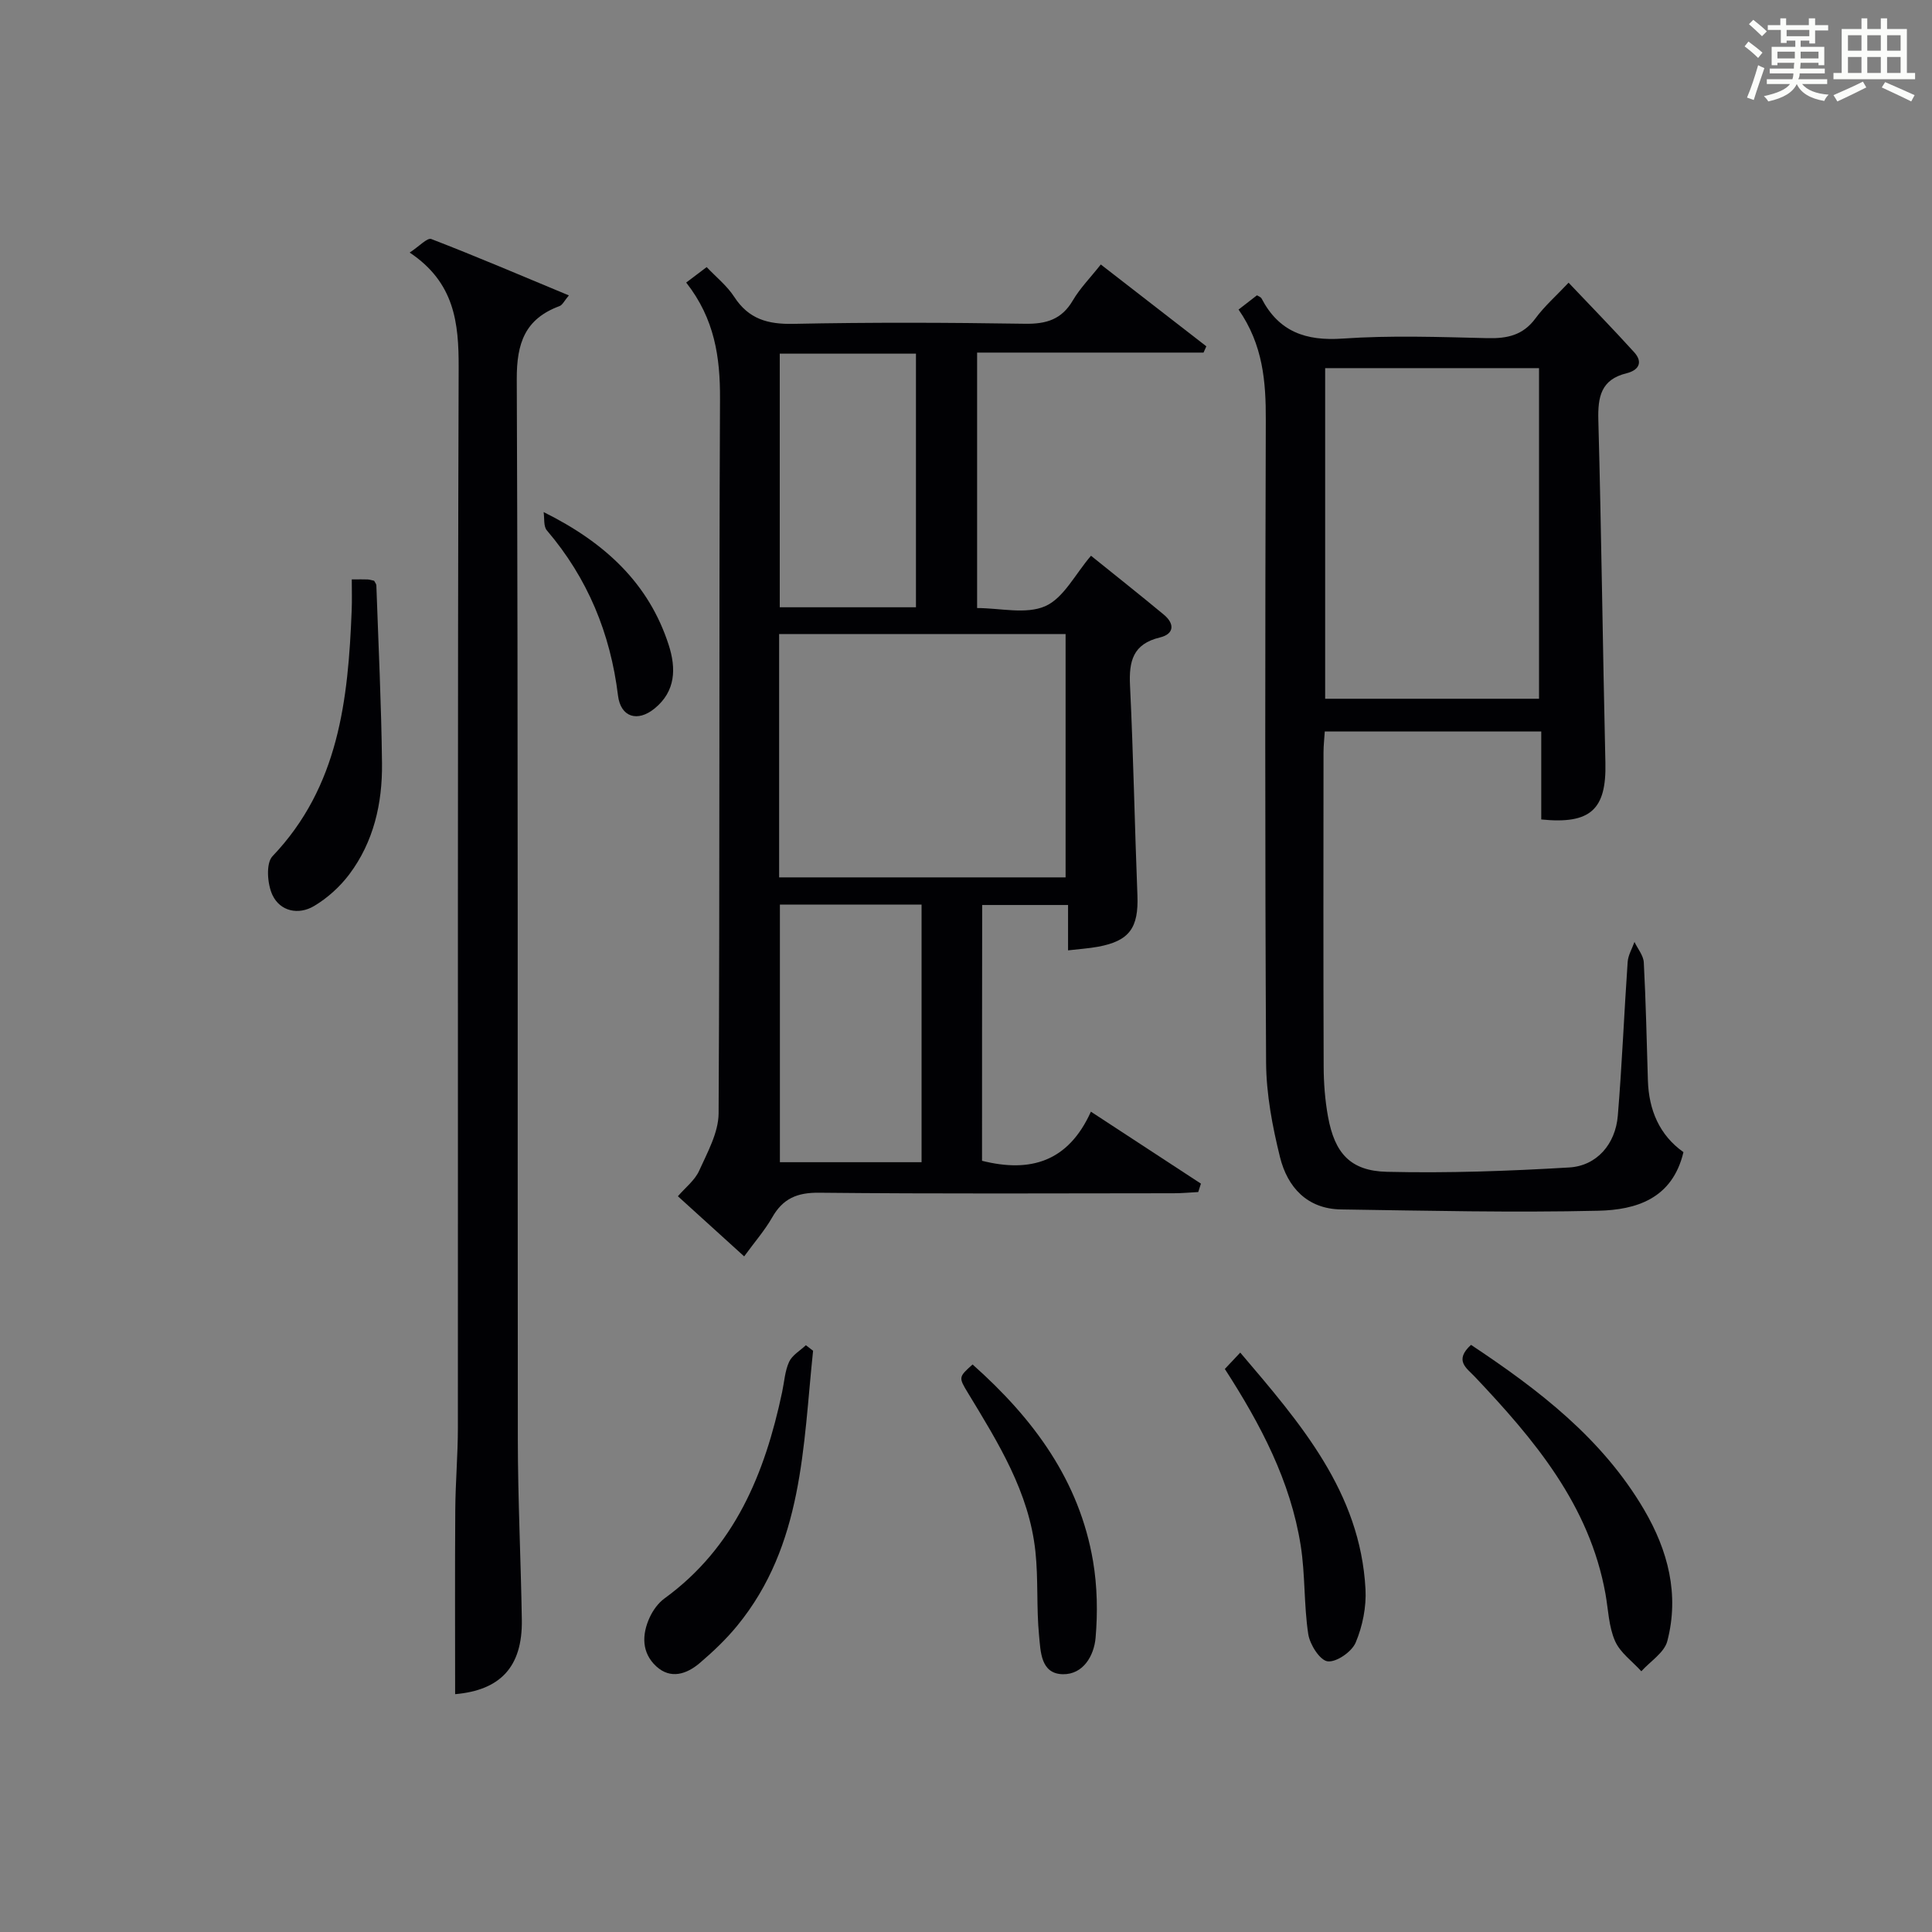
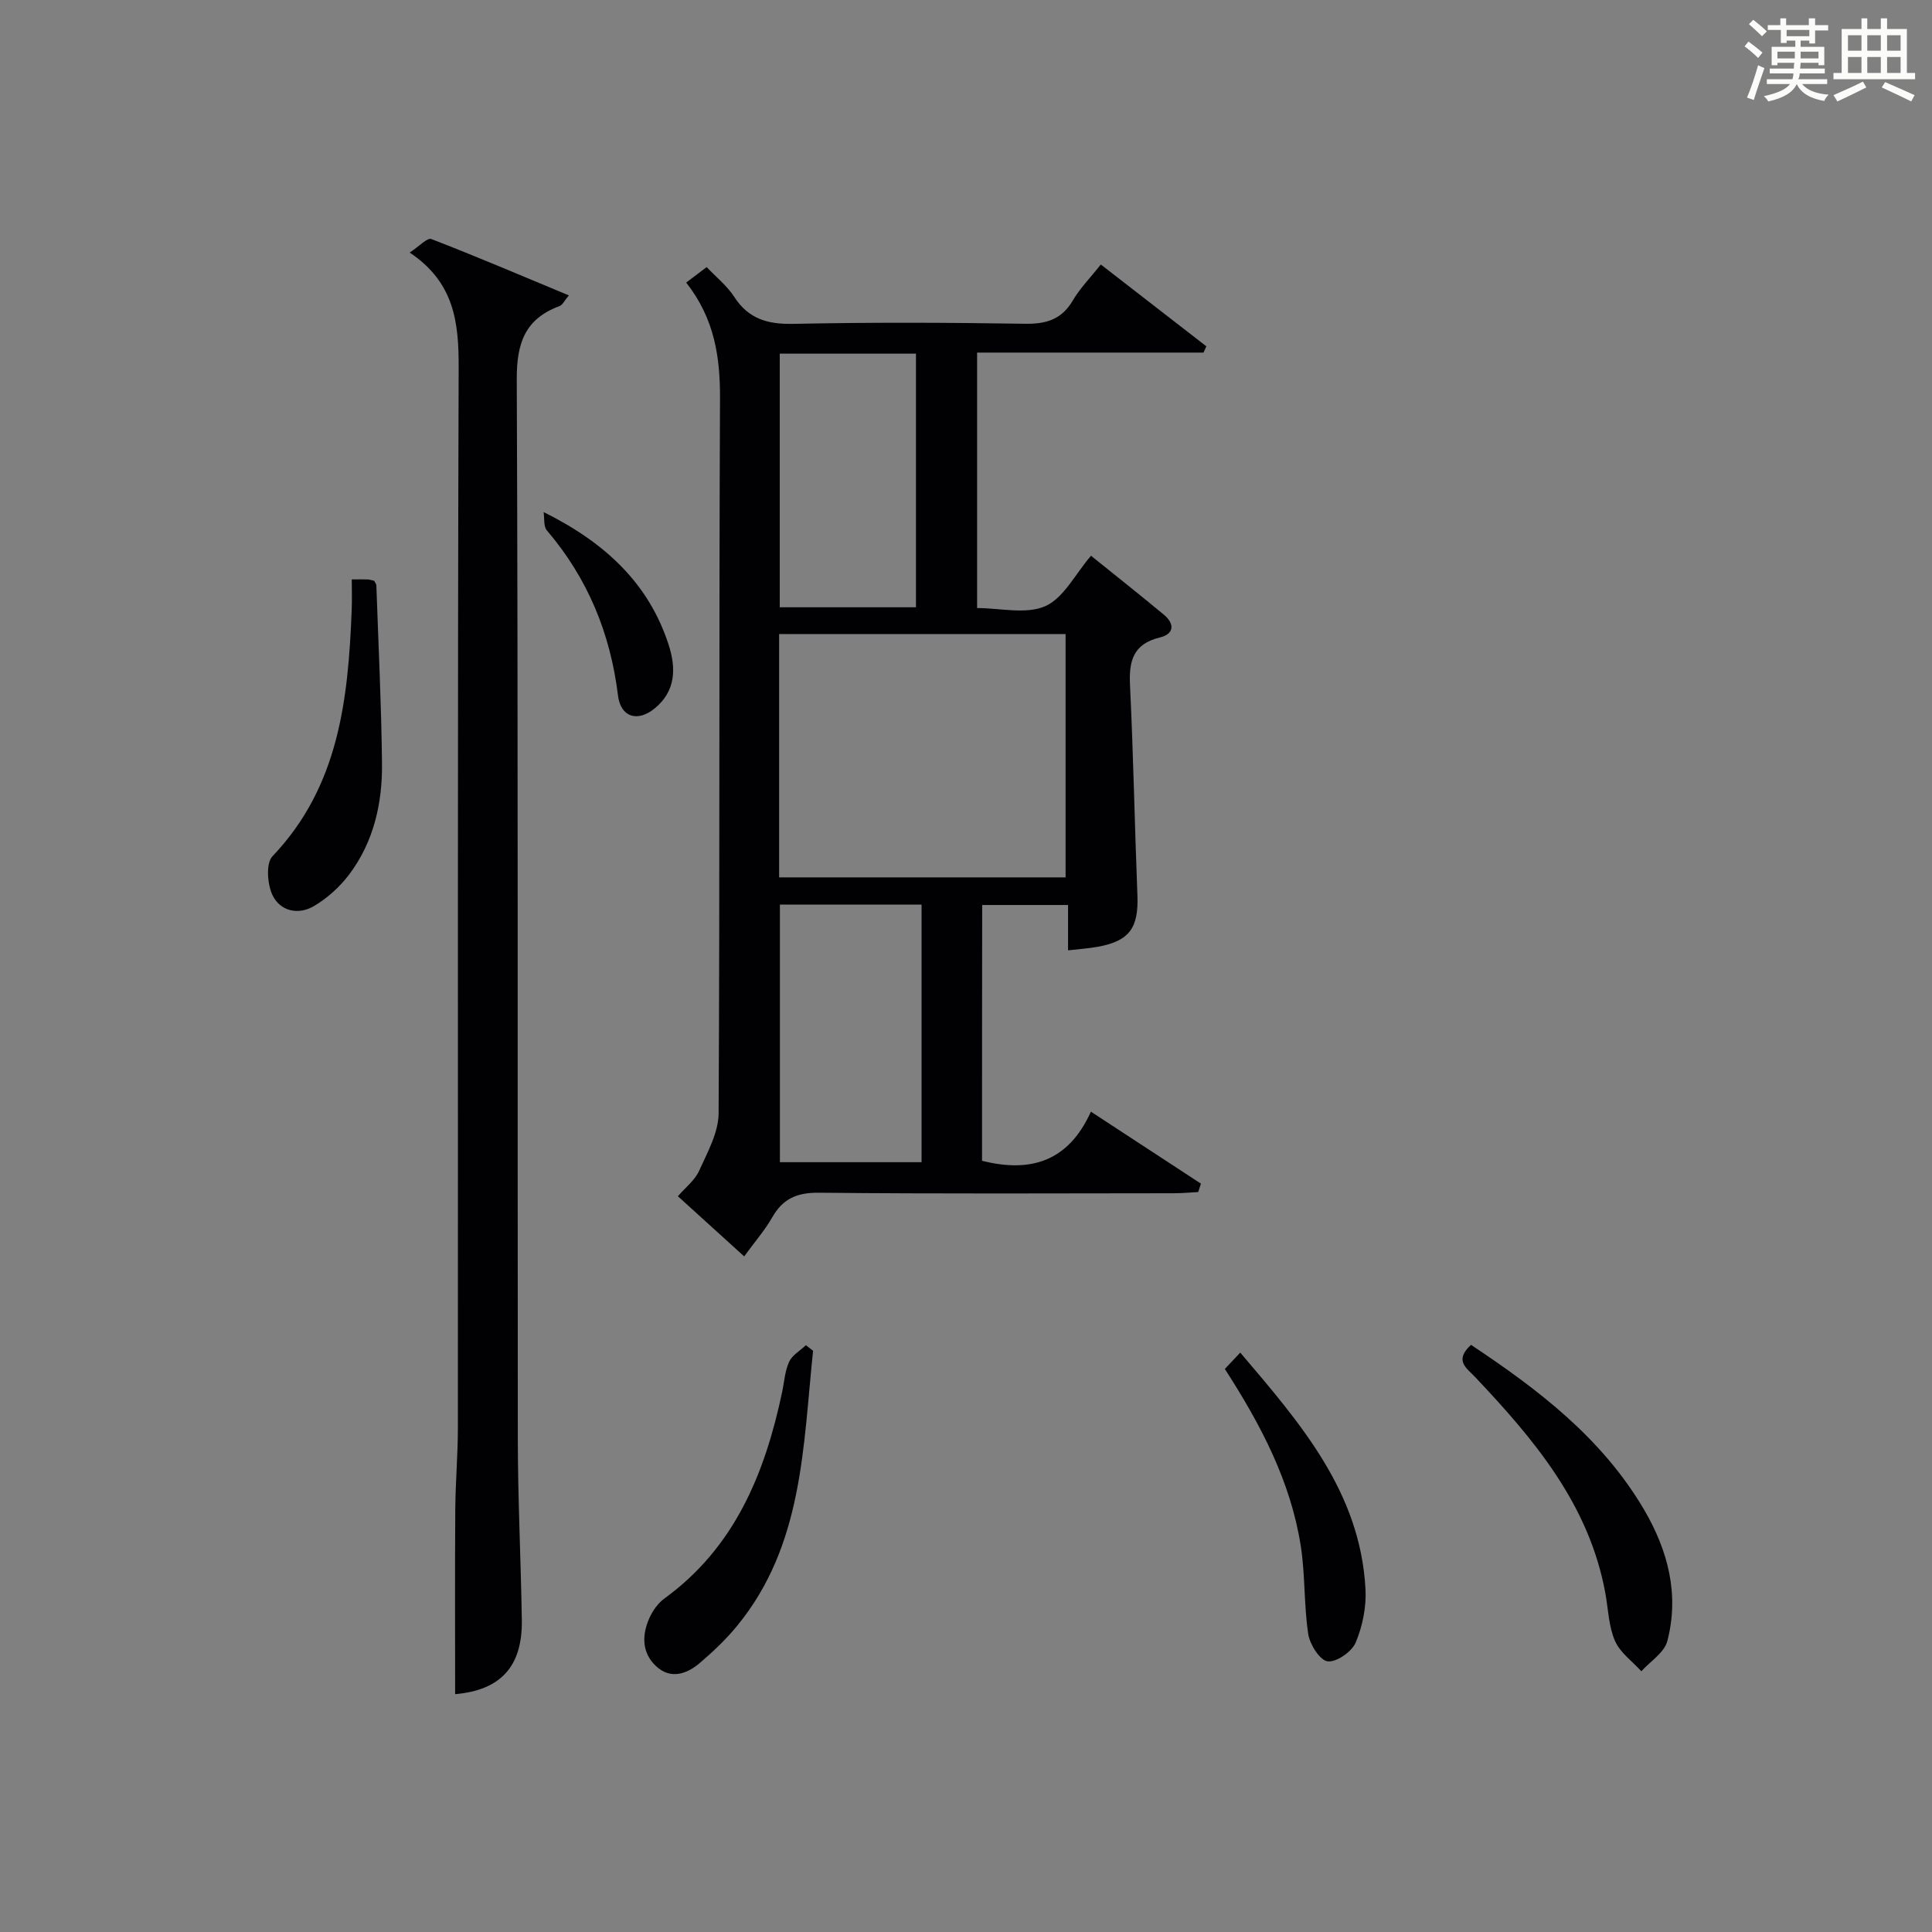
<svg xmlns="http://www.w3.org/2000/svg" version="1.1" id="漢_ZDIC_典" x="0px" y="0px" viewBox="0 0 400 400" style="enable-background:new 0 0 400 400;" xml:space="preserve">
  <rect x="0" y="0" width="400" height="400" fill="#808080" stroke="none" />
  <style type="text/css">
	.st1{fill:#010104;}
	.st0{fill:#fbfcfa;}
</style>
  <g>
    <path class="st0" d="M361.2,9.6l0.8-1c0.9,0.7,1.9,1.4,2.9,2.3L364,12C363,11,362,10.2,361.2,9.6z M361.7,20.2   c0.9-2.1,1.6-4.3,2.3-6.7c0.4,0.2,0.8,0.4,1.3,0.6c-0.7,2.1-1.5,4.3-2.2,6.6L361.7,20.2z M362.1,5l0.9-0.9c1,0.8,2,1.6,2.8,2.4   l-1,1C363.9,6.6,363,5.8,362.1,5z M374.6,3.8h1.2v1.4h2.7v1.1h-2.7v2.7h-1.2V8.4h-1.8v1.3h4.9v3.8h-1.2v-0.5h-3.7   c0,0.4-0.1,0.9-0.1,1.2h5.1v1h-5.2c0,0.5-0.1,0.9-0.3,1.2h6v1h-5.2c1.1,1.3,2.9,2,5.5,2.2c-0.4,0.4-0.7,0.8-0.9,1.3   c-2.9-0.5-4.8-1.6-5.7-3.5H372c-0.8,1.7-2.7,2.9-5.9,3.6c-0.2-0.4-0.6-0.8-0.9-1.1c2.8-0.6,4.6-1.4,5.4-2.5h-4.8v-1h5.3   c0.1-0.3,0.2-0.7,0.2-1.2h-4.9v-1h5c0-0.4,0-0.8,0.1-1.2H368v0.5h-1.2V9.7h4.9V8.4h-1.8v0.5h-1.2V6.2H366V5.2h2.6V3.8h1.2v1.4h4.7   V3.8z M368,12.1h3.6c0-0.4,0-0.9,0-1.4H368V12.1z M369.9,7.5h4.7V6.2h-4.7V7.5z M376.5,10.7h-3.7c0,0.5,0,1,0,1.4h3.7V10.7z" />
-     <path class="st0" d="M385.3,3.8h1.3V6h2.8V3.8h1.3V6h4.1v9.1h1.7v1.3h-16.9v-1.3h1.7V6h4.1V3.8z M385.7,16.9l0.7,1.2   c-1.8,0.9-3.8,1.9-6,2.9c-0.2-0.4-0.5-0.8-0.8-1.3C381.9,18.7,383.9,17.8,385.7,16.9z M382.6,10.5h2.8V7.3h-2.8V10.5z M382.6,15.1   h2.8v-3.3h-2.8V15.1z M386.6,10.5h2.8V7.3h-2.8V10.5z M386.6,15.1h2.8v-3.3h-2.8V15.1z M390.3,17c2.1,0.9,4.1,1.8,6.1,2.7l-0.7,1.3   c-2.2-1.1-4.2-2-6.1-2.9L390.3,17z M393.5,7.3h-2.8v3.2h2.8V7.3z M390.7,15.1h2.8v-3.3h-2.8V15.1z" />
+     <path class="st0" d="M385.3,3.8h1.3V6h2.8V3.8h1.3V6h4.1v9.1h1.7v1.3h-16.9v-1.3h1.7V6h4.1V3.8z M385.7,16.9l0.7,1.2   c-1.8,0.9-3.8,1.9-6,2.9c-0.2-0.4-0.5-0.8-0.8-1.3C381.9,18.7,383.9,17.8,385.7,16.9z M382.6,10.5h2.8V7.3h-2.8V10.5z M382.6,15.1   h2.8v-3.3h-2.8V15.1z M386.6,10.5h2.8V7.3h-2.8V10.5z M386.6,15.1h2.8v-3.3h-2.8V15.1M390.3,17c2.1,0.9,4.1,1.8,6.1,2.7l-0.7,1.3   c-2.2-1.1-4.2-2-6.1-2.9L390.3,17z M393.5,7.3h-2.8v3.2h2.8V7.3z M390.7,15.1h2.8v-3.3h-2.8V15.1z" />
    <path class="st1" d="M203.32,240.33c10,2.51,17.85,0.22,22.54-10.17c8.06,5.27,15.42,10.09,22.78,14.9c-0.19,0.58-0.37,1.16-0.56,1.74   c-1.68,0.09-3.37,0.25-5.05,0.25c-24.49,0.02-48.99,0.14-73.47-0.11c-4.54-0.05-7.47,1.22-9.68,5.1c-1.54,2.7-3.63,5.09-5.81,8.08   c-4.73-4.29-9.12-8.28-13.72-12.45c1.56-1.81,3.51-3.3,4.4-5.28c1.72-3.81,4-7.89,4.03-11.87c0.27-49.32,0.06-98.63,0.29-147.95   c0.04-8.61-1.1-16.54-7-24.07c1.4-1.06,2.66-2.01,4.24-3.2c1.98,2.09,4.23,3.88,5.71,6.17c2.98,4.59,6.94,5.69,12.23,5.58   c15.99-0.33,31.99-0.27,47.98-0.02c4.41,0.07,7.58-0.89,9.89-4.83c1.49-2.54,3.63-4.7,5.79-7.44c7.43,5.76,14.64,11.35,21.85,16.94   c-0.19,0.43-0.39,0.87-0.58,1.3c-15.54,0-31.08,0-46.88,0c0,17.8,0,35.05,0,52.89c4.77,0,10.13,1.36,14.11-0.39   c3.81-1.68,6.18-6.61,9.47-10.44c5.04,4.06,10.1,8.07,15.07,12.19c2.28,1.89,2.18,4.01-0.8,4.73c-5.6,1.34-6.44,4.92-6.19,9.98   c0.7,14.46,0.96,28.94,1.53,43.4c0.26,6.73-1.64,9.45-8.15,10.65c-1.95,0.36-3.95,0.48-6.21,0.75c0-3.08,0-6.05,0-9.39   c-6,0-11.72,0-17.78,0C203.32,204.92,203.32,222.51,203.32,240.33z M161.31,181.65c20.06,0,39.74,0,59.31,0   c0-17.05,0-33.74,0-50.38c-19.94,0-39.5,0-59.31,0C161.31,148.1,161.31,164.67,161.31,181.65z M190.8,187.29   c-10.12,0-19.71,0-29.33,0c0,17.98,0,35.67,0,53.33c9.98,0,19.56,0,29.33,0C190.8,222.74,190.8,205.17,190.8,187.29z M161.44,73.22   c0,17.79,0,35.15,0,52.51c9.63,0,18.88,0,28.2,0c0-17.63,0-34.99,0-52.51C180.15,73.22,171.03,73.22,161.44,73.22z" />
-     <path class="st1" d="M256.43,64.09c1.55-1.2,2.59-2.01,3.81-2.95c0.25,0.17,0.78,0.33,0.96,0.67c3.58,6.87,9.14,8.82,16.77,8.29   c9.95-0.69,19.99-0.33,29.98-0.09c4.1,0.1,7.37-0.59,9.95-4.09c1.86-2.53,4.27-4.64,6.86-7.39c4.78,5.04,9.27,9.64,13.58,14.4   c1.91,2.11,0.89,3.74-1.58,4.35c-5.31,1.3-5.97,4.9-5.84,9.73c0.64,23.63,0.91,47.28,1.46,70.91c0.23,9.65-3.05,12.78-13.28,11.74   c0-5.92,0-11.88,0-18.21c-15.05,0-29.76,0-44.82,0c-0.09,1.46-0.26,2.9-0.26,4.34c-0.02,21.66-0.05,43.33,0.03,64.99   c0.01,3.47,0.28,6.99,0.9,10.41c1.38,7.56,4.61,11.24,12.19,11.42c12.58,0.3,25.2-0.15,37.76-0.9c5.69-0.34,9.56-4.82,10.05-10.71   c0.88-10.6,1.3-21.23,2.04-31.84c0.1-1.41,0.92-2.76,1.41-4.14c0.67,1.41,1.85,2.8,1.93,4.24c0.43,8.14,0.6,16.29,0.85,24.43   c0.19,6.15,2.4,11.33,7.36,14.85c-2.3,9.71-9.87,11.95-17.62,12.13c-17.75,0.41-35.52-0.01-53.27-0.27   c-7.02-0.1-11.1-4.61-12.64-10.83c-1.58-6.38-2.84-13.04-2.88-19.59c-0.24-44.33-0.2-88.65-0.06-132.98   C262.1,79.03,261.5,71.39,256.43,64.09z M274.36,76.22c0,23.08,0,45.77,0,68.45c15,0,29.58,0,44.28,0c0-22.95,0-45.62,0-68.45   C303.66,76.22,289.05,76.22,274.36,76.22z" />
    <path class="st1" d="M94.23,350.76c0-12.7-0.06-25.47,0.03-38.24c0.04-5.65,0.54-11.3,0.54-16.95c0.04-73.14-0.08-146.29,0.16-219.43   c0.03-9.31-0.83-17.62-10.14-23.85c1.98-1.29,3.65-3.13,4.48-2.8c9.41,3.63,18.69,7.6,28.48,11.67c-0.94,1.11-1.32,1.98-1.93,2.21   c-7.15,2.65-8.89,7.65-8.86,15.15c0.3,73.14,0.14,146.29,0.22,219.43c0.01,12.48,0.63,24.95,0.83,37.43   C108.19,345.16,103.53,349.95,94.23,350.76z" />
    <path class="st1" d="M304.56,278.44c14.05,9.33,27.18,19.38,35.84,34.14c4.95,8.45,7.32,17.55,4.8,27.19c-0.62,2.39-3.52,4.18-5.38,6.25   c-1.87-2.07-4.39-3.85-5.45-6.28c-1.3-2.96-1.39-6.45-1.97-9.72c-3.31-18.46-14.78-32.01-27.11-45.04   C303.67,283.27,301,281.68,304.56,278.44z" />
    <path class="st1" d="M168.34,279.66c-2.09,19.81-2.02,40.21-15.7,56.92c-2.3,2.81-4.98,5.36-7.75,7.72c-2.7,2.31-6.04,3.44-9.02,0.7   c-3.04-2.81-3.01-6.55-1.36-10.13c0.68-1.47,1.75-2.97,3.04-3.91c14.57-10.59,20.81-25.88,24.38-42.73   c0.45-2.11,0.57-4.37,1.45-6.28c0.64-1.39,2.28-2.31,3.47-3.44C167.36,278.89,167.85,279.27,168.34,279.66z" />
    <path class="st1" d="M72.83,119.96c1.64,0,2.47-0.03,3.29,0.01c0.47,0.03,0.93,0.19,1.34,0.27c0.19,0.38,0.45,0.66,0.46,0.96   c0.43,12.28,1.03,24.55,1.17,36.84c0.09,8.26-1.71,16.24-6.78,22.99c-1.94,2.58-4.53,4.92-7.3,6.56c-3.22,1.91-7.01,1.09-8.6-2.28   c-1.07-2.26-1.38-6.58,0-8.03c13.74-14.4,15.67-32.41,16.4-50.87C72.9,124.31,72.83,122.21,72.83,119.96z" />
-     <path class="st1" d="M201.36,282.5c12.68,11.26,22.13,24.1,24.95,40.77c0.87,5.17,0.97,10.59,0.52,15.82c-0.32,3.68-2.54,7.6-6.76,7.54   c-4.62-0.07-4.62-4.72-4.94-7.98c-0.57-5.78-0.14-11.67-0.76-17.44c-1.31-12.28-7.71-22.5-13.93-32.76   C198.42,285.14,198.46,285.11,201.36,282.5z" />
    <path class="st1" d="M256.78,280.04c12.44,14.63,24.85,28.85,25.93,48.97c0.2,3.68-0.6,7.67-2.03,11.06c-0.8,1.91-3.99,4.12-5.81,3.89   c-1.6-0.2-3.68-3.48-4.01-5.63c-0.92-6.05-0.61-12.28-1.56-18.32c-2.1-13.35-8.3-25.1-15.71-36.58   C254.6,282.36,255.55,281.34,256.78,280.04z" />
    <path class="st1" d="M112.55,106.02c12.78,6.34,21.8,14.81,25.9,27.52c1.55,4.82,1.47,9.57-2.93,13.15c-3.52,2.87-7.02,1.81-7.57-2.69   c-1.58-12.88-6.28-24.29-14.72-34.18C112.5,108.98,112.75,107.31,112.55,106.02z" />
  </g>
</svg>